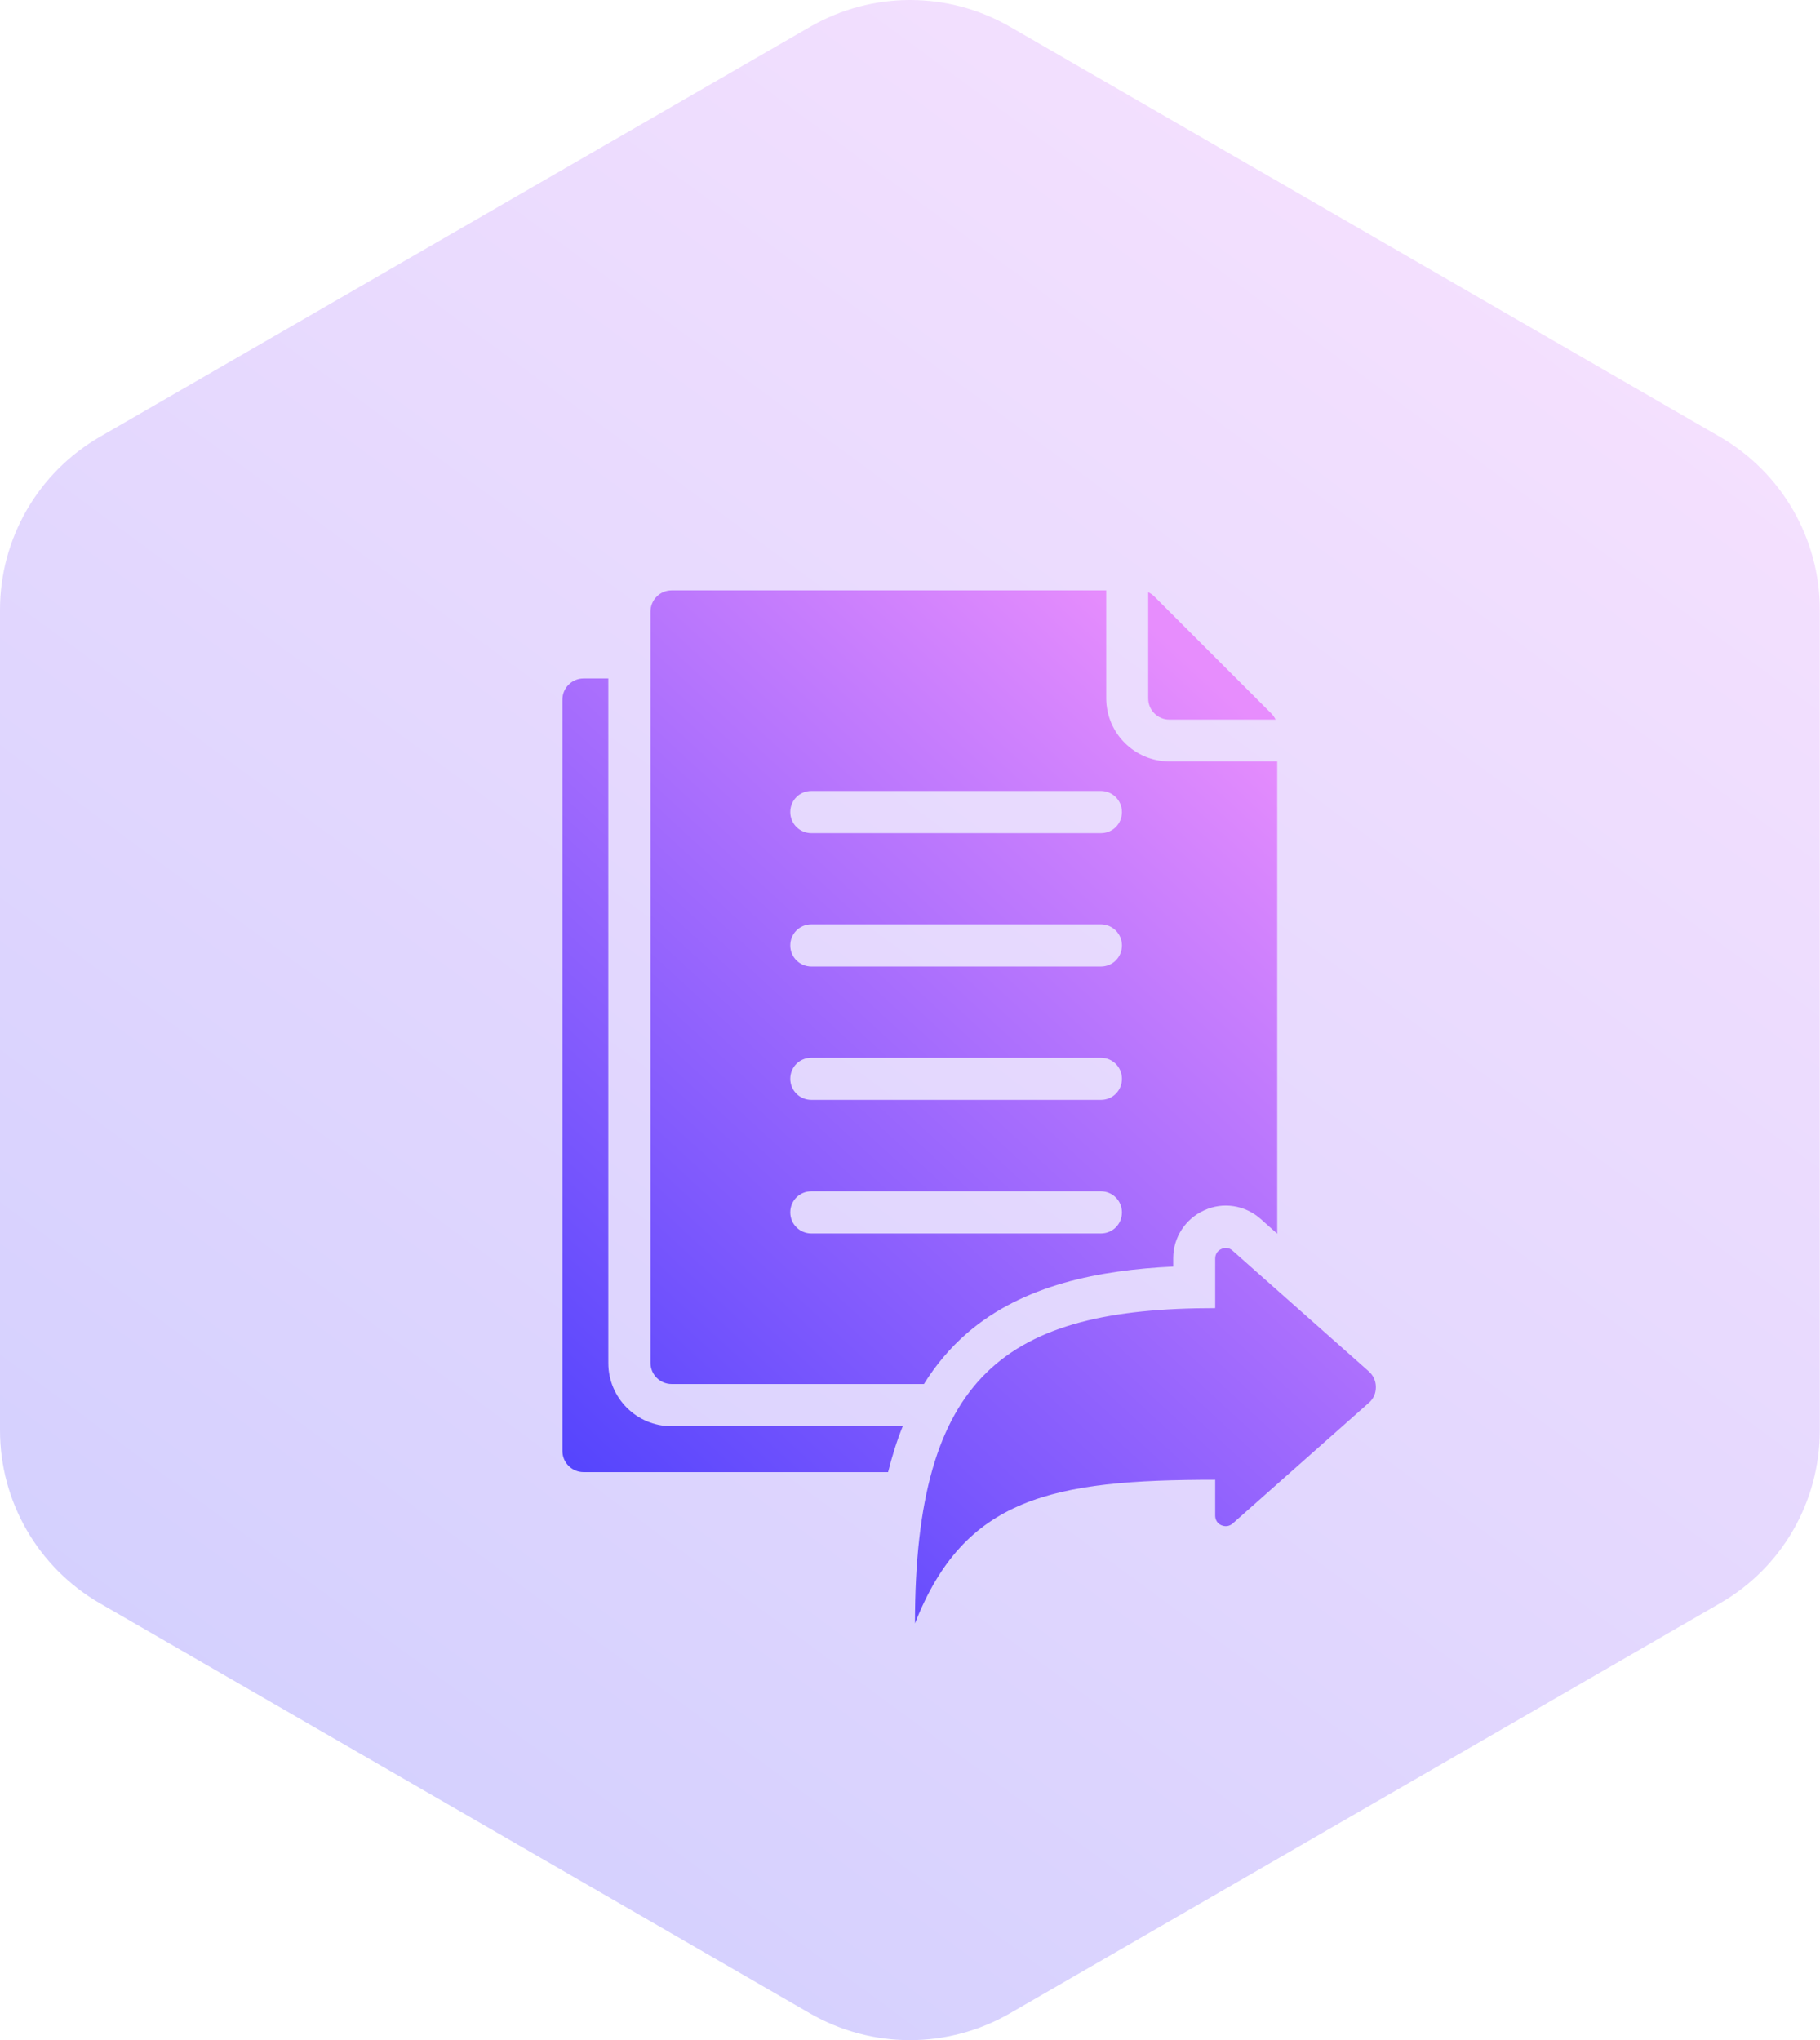
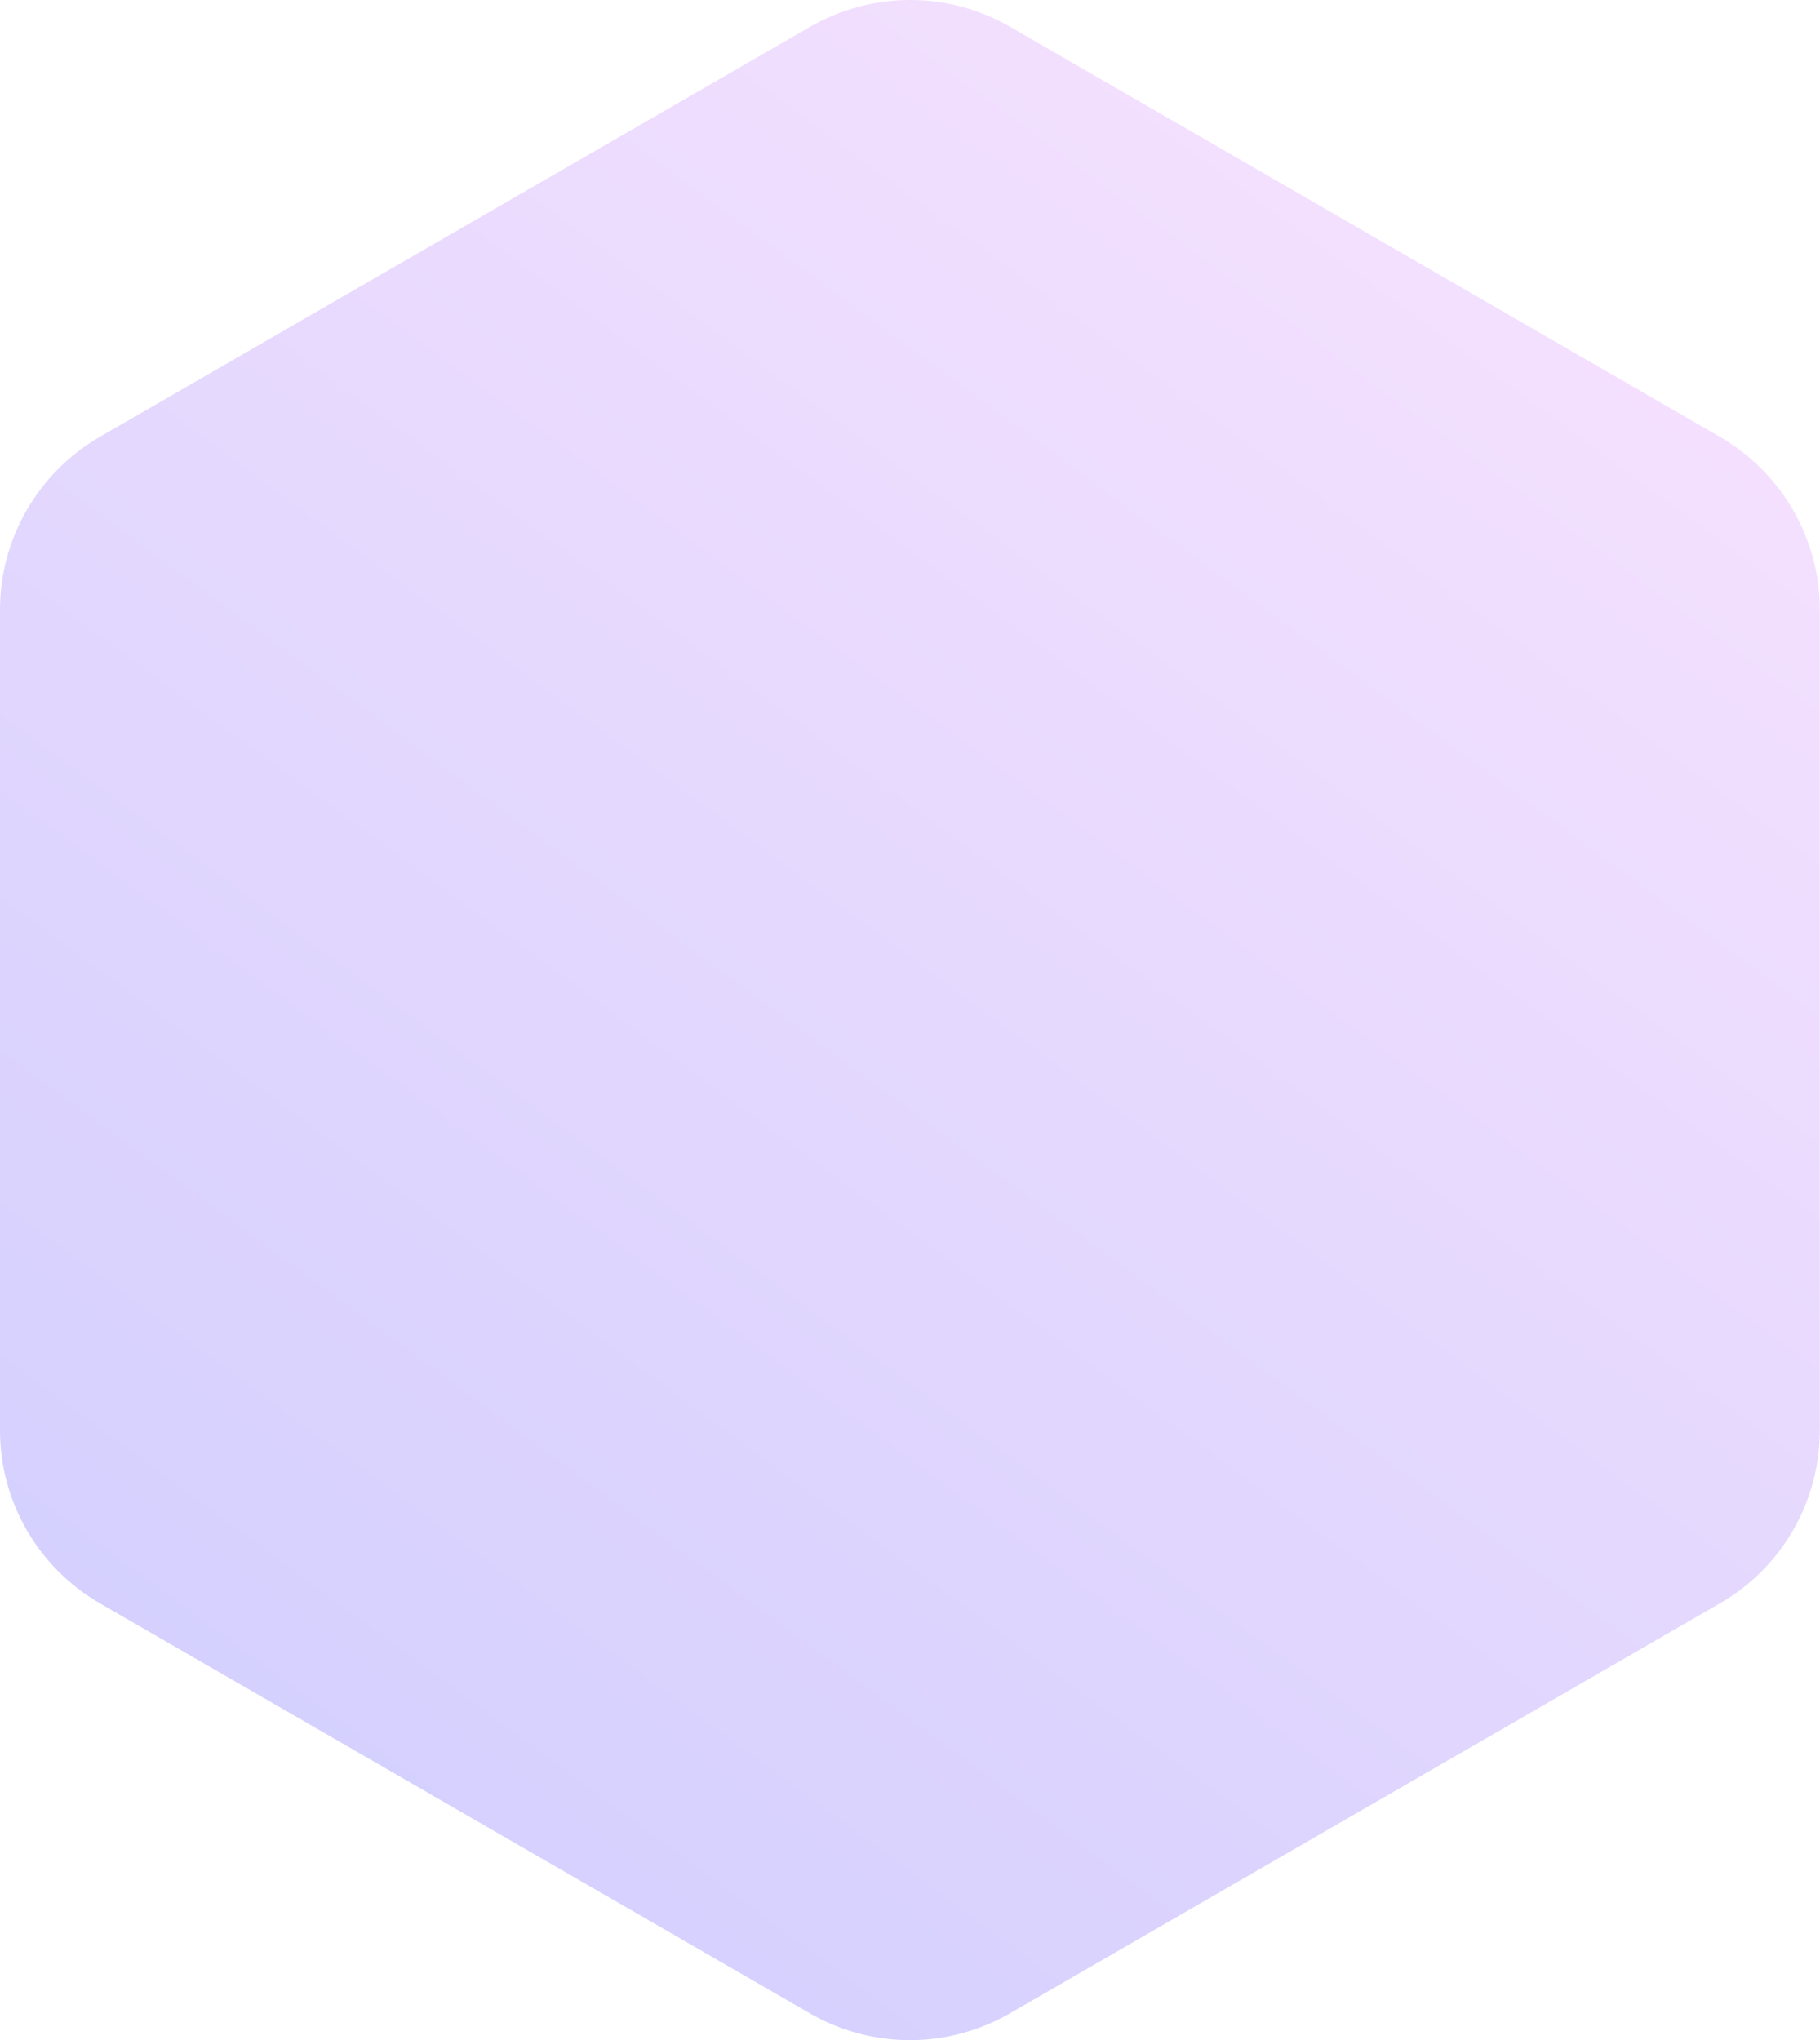
<svg xmlns="http://www.w3.org/2000/svg" xmlns:xlink="http://www.w3.org/1999/xlink" id="Layer_2" viewBox="0 0 88.02 98.66">
  <defs>
    <linearGradient id="linear-gradient" x1="79.75" y1=".72" x2="11.19" y2="93.97" gradientUnits="userSpaceOnUse">
      <stop offset="0" stop-color="#e78dfd" />
      <stop offset="1" stop-color="#4a3ffd" />
    </linearGradient>
    <linearGradient id="linear-gradient-2" x1="61.01" y1="35.13" x2="25.23" y2="73.93" xlink:href="#linear-gradient" />
  </defs>
  <g id="Layer_1-2">
    <path d="M0,29.49v39.68c0,3.45,1.84,6.63,4.82,8.36l34.36,19.84c2.99,1.72,6.66,1.72,9.65,0l34.36-19.84c2.99-1.72,4.82-4.91,4.82-8.36V29.49c0-3.45-1.84-6.63-4.82-8.36L48.84,1.29c-2.99-1.72-6.66-1.72-9.65,0L4.82,21.13C1.84,22.86,0,26.04,0,29.49Z" style="fill:url(#linear-gradient); opacity:.25;" />
-     <path d="M29.43,32.81h-1.21c-.56,0-1.02.46-1.02,1.02v36.34c0,.56.46,1.02,1.02,1.02h14.73c.19-.76.42-1.51.71-2.22h-11.19c-1.68,0-3.05-1.37-3.05-3.05v-33.11ZM58.77,71.55v1.75c0,.2.11.38.3.46s.39.05.54-.08l6.59-5.84c.23-.2.34-.46.34-.76s-.12-.56-.34-.76l-6.59-5.84c-.15-.14-.36-.17-.54-.08-.19.08-.3.26-.3.46v2.4c-10.1,0-14.52,3.2-14.52,15.25,2.39-6.1,6.64-6.95,14.52-6.95ZM55.53,28.64v5.14c0,.56.46,1.02,1.02,1.02h5.14c-.05-.11-.12-.21-.21-.3l-5.65-5.65c-.09-.09-.19-.16-.3-.21h0ZM44.69,66.93h-12.21c-.56,0-1.02-.46-1.02-1.02V29.57c0-.56.46-1.02,1.02-1.02h21.02v5.22c0,1.68,1.37,3.05,3.05,3.05h5.22v22.84l-.81-.72c-.75-.66-1.81-.83-2.72-.41-.91.41-1.5,1.31-1.5,2.31v.41c-3.55.17-7.25.87-9.97,3.22-.83.72-1.52,1.55-2.08,2.45ZM39.24,59.65c-.56,0-1.02-.45-1.02-1.02s.45-1.02,1.02-1.02h14c.56,0,1.02.45,1.02,1.02s-.45,1.02-1.02,1.02h-14ZM39.24,40.29c-.56,0-1.02-.45-1.02-1.02s.45-1.02,1.02-1.02h14c.56,0,1.02.45,1.02,1.02s-.45,1.02-1.02,1.02h-14ZM39.24,46.74c-.56,0-1.02-.45-1.02-1.02s.45-1.02,1.02-1.02h14c.56,0,1.02.45,1.02,1.02s-.45,1.02-1.02,1.02h-14ZM39.24,53.19c-.56,0-1.02-.45-1.02-1.02s.45-1.02,1.02-1.02h14c.56,0,1.02.45,1.02,1.02s-.45,1.02-1.02,1.02h-14Z" style="fill:url(#linear-gradient-2); fill-rule:evenodd;" />
  </g>
</svg>